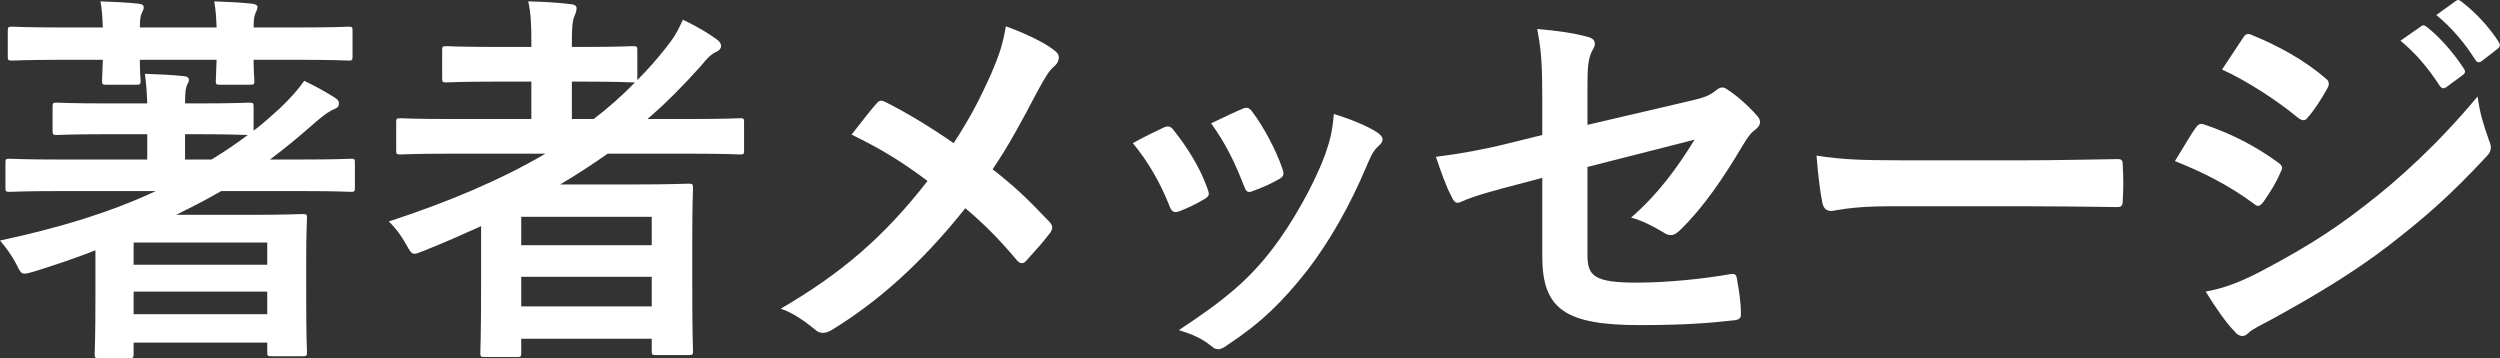
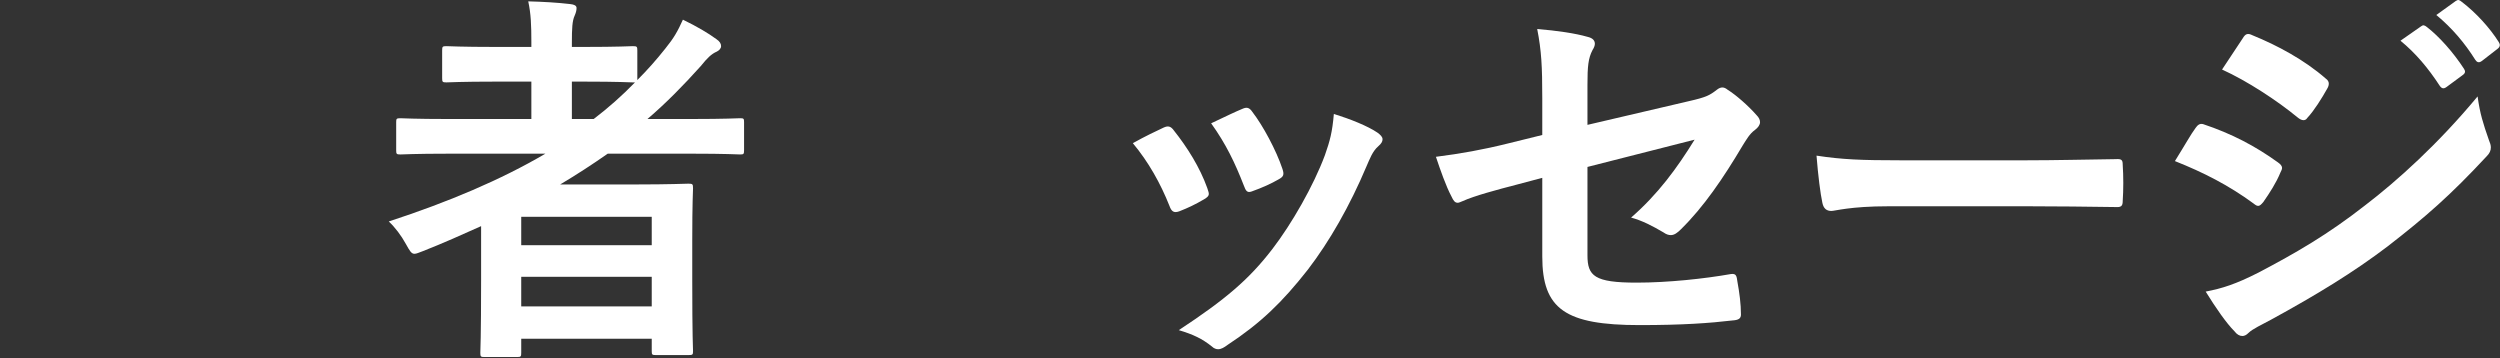
<svg xmlns="http://www.w3.org/2000/svg" id="_レイヤー_2" data-name="レイヤー 2" viewBox="0 0 128.35 18.39">
  <rect x="0" y="0" width="128.35" height="18.39" fill="#333333" stroke="none" />
  <g id="_文字ほか" data-name="文字ほか">
    <g>
-       <path d="M2.98,9.81c-1.76,0-2.36.04-2.48.04-.2,0-.22-.02-.22-.22v-1.28c0-.18.02-.2.22-.2.12,0,.72.04,2.48.04h4.58v-1.3h-2.06c-1.82,0-2.46.04-2.58.04-.2,0-.22-.02-.22-.22v-1.22c0-.2.02-.22.22-.22.12,0,.76.04,2.58.04h2.06c-.02-.6-.06-1.08-.12-1.52.68.02,1.46.06,2,.12.18.02.26.08.26.2,0,.1-.06.16-.1.26-.06.14-.1.34-.1.94h.72c1.86,0,2.46-.04,2.58-.04.2,0,.22.02.22.22v1.22c.48-.36.92-.76,1.36-1.16.54-.52.9-.92,1.24-1.4.54.26,1.02.52,1.5.82.24.14.28.22.28.36,0,.12-.08.22-.26.28-.2.08-.46.26-.82.56-.76.66-1.54,1.34-2.46,2.02h1.68c1.76,0,2.36-.04,2.48-.04.18,0,.2.02.2.2v1.28c0,.2-.02.22-.2.22-.12,0-.72-.04-2.48-.04h-4.18c-.7.4-1.46.8-2.32,1.22h3.94c1.62,0,2.42-.04,2.56-.04.2,0,.22.02.22.22,0,.14-.04.68-.04,2.22v1.56c0,2.46.04,2.96.04,3.08,0,.2-.02.22-.22.22h-1.6c-.2,0-.22-.02-.22-.22v-.48h-6.86v.58c0,.2-.02.22-.24.22h-1.54c-.2,0-.22-.02-.22-.22,0-.1.04-.66.04-3.1v-2.22c-1.02.4-2.08.76-3.18,1.1-.22.06-.36.1-.46.1-.18,0-.24-.12-.42-.48-.22-.44-.56-.9-.84-1.22,3.16-.68,5.68-1.46,8-2.54H2.98ZM5.28,1.41c-.02-.5-.04-.9-.12-1.34.62.02,1.42.06,1.96.12.18.02.26.08.26.18s-.04.18-.1.3c-.06.12-.1.3-.1.74h3.94c-.02-.5-.04-.88-.12-1.34.6.02,1.42.06,1.94.12.18.02.28.08.28.18,0,.12-.06.18-.1.3-.06.12-.1.3-.1.74h2.38c1.78,0,2.38-.04,2.5-.04.18,0,.2.02.2.22v1.3c0,.2-.02.22-.2.22-.12,0-.72-.04-2.5-.04h-2.38c0,.66.04.98.04,1.08,0,.18-.02.2-.24.2h-1.52c-.2,0-.22-.02-.22-.2,0-.12.02-.42.04-1.08h-3.94c0,.66.04.96.04,1.06,0,.2-.02.22-.22.22h-1.54c-.2,0-.22-.02-.22-.22,0-.1.02-.4.04-1.06h-2.14c-1.8,0-2.4.04-2.52.04-.2,0-.22-.02-.22-.22v-1.3c0-.2.02-.22.22-.22.12,0,.72.04,2.52.04h2.14ZM6.86,12.45v1.14h6.86v-1.14h-6.86ZM13.72,16.13v-1.16h-6.86v1.16h6.86ZM10.86,8.19c.66-.4,1.28-.82,1.86-1.26-.22,0-.86-.04-2.5-.04h-.72v1.3h1.36Z" fill="#fff" />
      <path d="M24.7,11.61c-.98.44-1.96.88-2.98,1.28-.22.08-.34.14-.44.14-.16,0-.24-.14-.44-.5-.24-.44-.56-.86-.88-1.16,3.06-1,5.76-2.14,8.04-3.48h-4.96c-1.76,0-2.36.04-2.48.04-.2,0-.22-.02-.22-.22v-1.44c0-.18.02-.2.22-.2.12,0,.72.04,2.48.04h4.24v-1.92h-1.82c-1.8,0-2.42.04-2.54.04-.2,0-.22-.02-.22-.22v-1.42c0-.2.02-.22.22-.22.12,0,.74.04,2.54.04h1.82v-.28c0-.8-.02-1.42-.16-2.06.76.02,1.48.06,2.16.14.2.02.32.08.32.2,0,.14-.04.26-.1.4-.12.26-.14.64-.14,1.38v.22h.6c1.8,0,2.4-.04,2.52-.04.22,0,.24.02.24.22v1.52c.52-.52.98-1.04,1.44-1.62.44-.54.64-.9.9-1.48.74.36,1.28.68,1.72,1,.18.12.24.24.24.36s-.1.22-.22.28c-.28.12-.5.34-.82.74-.88.98-1.78,1.9-2.74,2.72h2.26c1.76,0,2.38-.04,2.5-.04.18,0,.2.02.2.2v1.44c0,.2-.02.22-.2.22-.12,0-.74-.04-2.5-.04h-4.3c-.8.56-1.6,1.08-2.44,1.58h3.9c1.7,0,2.56-.04,2.68-.04.22,0,.24.02.24.24,0,.12-.04.72-.04,2.7v2c0,2.96.04,3.54.04,3.66,0,.18-.02.2-.24.2h-1.66c-.2,0-.22-.02-.22-.2v-.64h-6.7v.72c0,.2-.02.22-.22.22h-1.66c-.2,0-.22-.02-.22-.22,0-.1.04-.78.04-3.76v-2.74ZM26.76,11.13v1.46h6.7v-1.46h-6.7ZM33.46,15.73v-1.52h-6.7v1.52h6.7ZM32.48,4.23c-.12,0-.72-.04-2.52-.04h-.6v1.92h1.12c.76-.58,1.46-1.2,2.12-1.88h-.12Z" fill="#fff" />
-       <path d="M50.88,3.81c.44-1.04.6-1.52.76-2.46,1,.36,2.04.86,2.52,1.26.14.1.2.22.2.34,0,.16-.08.32-.22.44-.28.24-.44.5-.9,1.34-.76,1.46-1.5,2.82-2.28,3.96,1.12.88,1.66,1.38,2.94,2.72.08.1.12.18.12.28,0,.08-.04.16-.1.26-.4.52-.8.96-1.22,1.42-.08.1-.16.14-.24.14-.1,0-.18-.06-.28-.18-.94-1.12-1.74-1.9-2.62-2.64-2.28,2.86-4.52,4.82-6.84,6.24-.16.1-.32.16-.46.16s-.26-.04-.38-.14c-.58-.48-1.22-.92-1.8-1.1,3.12-1.82,5.3-3.68,7.54-6.56-1.26-.94-2.26-1.58-3.9-2.38.58-.74,1.06-1.36,1.32-1.64.06-.06.12-.1.2-.1s.16.04.24.08c1.04.52,2.3,1.28,3.48,2.1.86-1.32,1.32-2.22,1.92-3.54Z" fill="#fff" />
      <path d="M59.74,6.55c.22-.1.36-.08.52.14.7.88,1.34,1.9,1.72,2.96.04.14.08.22.08.3,0,.12-.08.18-.24.28-.48.28-.82.44-1.28.62-.28.1-.4,0-.5-.28-.46-1.16-1.08-2.26-1.88-3.22.68-.38,1.16-.6,1.58-.8ZM70.72,6.81c.16.12.26.22.26.34s-.06.22-.22.36c-.3.26-.44.66-.6,1.02-.86,2.04-1.9,3.86-3.02,5.32-1.32,1.68-2.42,2.74-4.12,3.86-.16.12-.32.22-.48.22-.1,0-.22-.04-.32-.14-.5-.4-.96-.62-1.7-.84,2.4-1.58,3.6-2.6,4.8-4.16,1-1.3,2.12-3.26,2.7-4.82.26-.74.38-1.18.46-2.12.84.26,1.74.62,2.24.96ZM63.78,5.59c.22-.1.36-.08.52.16.54.7,1.22,1.96,1.54,2.92.1.3.06.4-.2.54-.38.22-.82.42-1.38.62-.22.08-.3-.02-.4-.3-.46-1.18-.92-2.14-1.68-3.2.8-.38,1.26-.6,1.6-.74Z" fill="#fff" />
      <path d="M79.18,5.01c0-1.58-.04-2.4-.26-3.52,1,.08,1.96.22,2.58.4.26.06.38.18.38.36,0,.08-.04.2-.12.32-.22.42-.26.84-.26,1.78v2.06l5.22-1.22c.88-.2,1.06-.3,1.42-.58.1-.08.2-.12.28-.12.1,0,.18.04.28.12.42.26,1.06.82,1.48,1.3.12.12.18.24.18.36,0,.14-.1.28-.26.4-.28.2-.44.5-.62.78-1.02,1.72-2.02,3.18-3.18,4.32-.18.18-.34.3-.52.3-.12,0-.24-.04-.38-.14-.58-.34-1.08-.6-1.66-.76,1.38-1.2,2.36-2.54,3.26-4l-5.5,1.4v4.54c0,1.06.36,1.4,2.52,1.4,1.62,0,3.48-.2,4.84-.44.28-.04.3.1.34.4.1.54.18,1.14.18,1.68,0,.2-.12.28-.42.3-1.2.14-2.58.24-4.78.24-3.82,0-5-.82-5-3.52v-4.04l-1.28.34c-1.08.28-2.2.58-2.82.86-.1.04-.18.08-.24.08-.14,0-.22-.1-.32-.32-.28-.52-.58-1.38-.8-2.04,1.26-.16,2.4-.36,3.76-.7l1.7-.42v-1.92Z" fill="#fff" />
      <path d="M96.96,10.59c-1.98,0-2.74.24-2.94.24-.24,0-.4-.12-.46-.42-.1-.46-.22-1.4-.3-2.42,1.3.2,2.3.24,4.32.24h6.44c1.52,0,3.06-.04,4.6-.06.3-.02.36.04.36.28.04.6.04,1.28,0,1.88,0,.24-.08.32-.36.3-1.5-.02-2.98-.04-4.46-.04h-7.2Z" fill="#fff" />
      <path d="M112.72,6.57c.1-.14.2-.24.38-.2,1.5.5,2.7,1.14,3.84,1.96.14.1.22.18.22.3,0,.06-.04.14-.08.22-.22.54-.56,1.06-.88,1.52-.1.12-.18.2-.26.2s-.14-.04-.24-.12c-1.28-.94-2.58-1.6-4.04-2.18.5-.8.82-1.38,1.06-1.7ZM115.96,13.99c1.9-1,3.54-1.94,5.48-3.46,1.6-1.22,3.74-3.14,5.76-5.58.12.88.28,1.38.58,2.24.06.14.1.26.1.38,0,.16-.06.3-.22.46-1.86,2-3.12,3.1-5.08,4.62-1.74,1.32-3.6,2.46-5.98,3.76-.48.26-.96.48-1.16.68-.12.12-.22.16-.32.16-.14,0-.28-.08-.4-.24-.42-.42-.96-1.2-1.48-2.04.84-.16,1.54-.38,2.72-.98ZM115.14,1.97c.14-.24.26-.28.5-.16,1.28.52,2.66,1.26,3.76,2.22.12.08.16.18.16.26s-.02.16-.08.26c-.28.5-.68,1.14-1.02,1.5-.06.1-.14.12-.2.12-.1,0-.2-.06-.3-.14-1.04-.86-2.6-1.88-3.88-2.46.34-.52.72-1.08,1.06-1.6ZM124.3,1.35c.1-.08.18-.06.3.04.62.48,1.34,1.28,1.9,2.14.08.12.08.22-.06.32l-.84.62c-.14.1-.24.08-.34-.06-.6-.92-1.24-1.68-2.02-2.32l1.06-.74ZM126.08.05c.12-.08.18-.06.3.04.74.56,1.46,1.36,1.9,2.06.08.12.1.24-.06.36l-.8.62c-.16.12-.26.06-.34-.06-.54-.86-1.18-1.62-2-2.3l1-.72Z" fill="#fff" />
    </g>
  </g>
</svg>